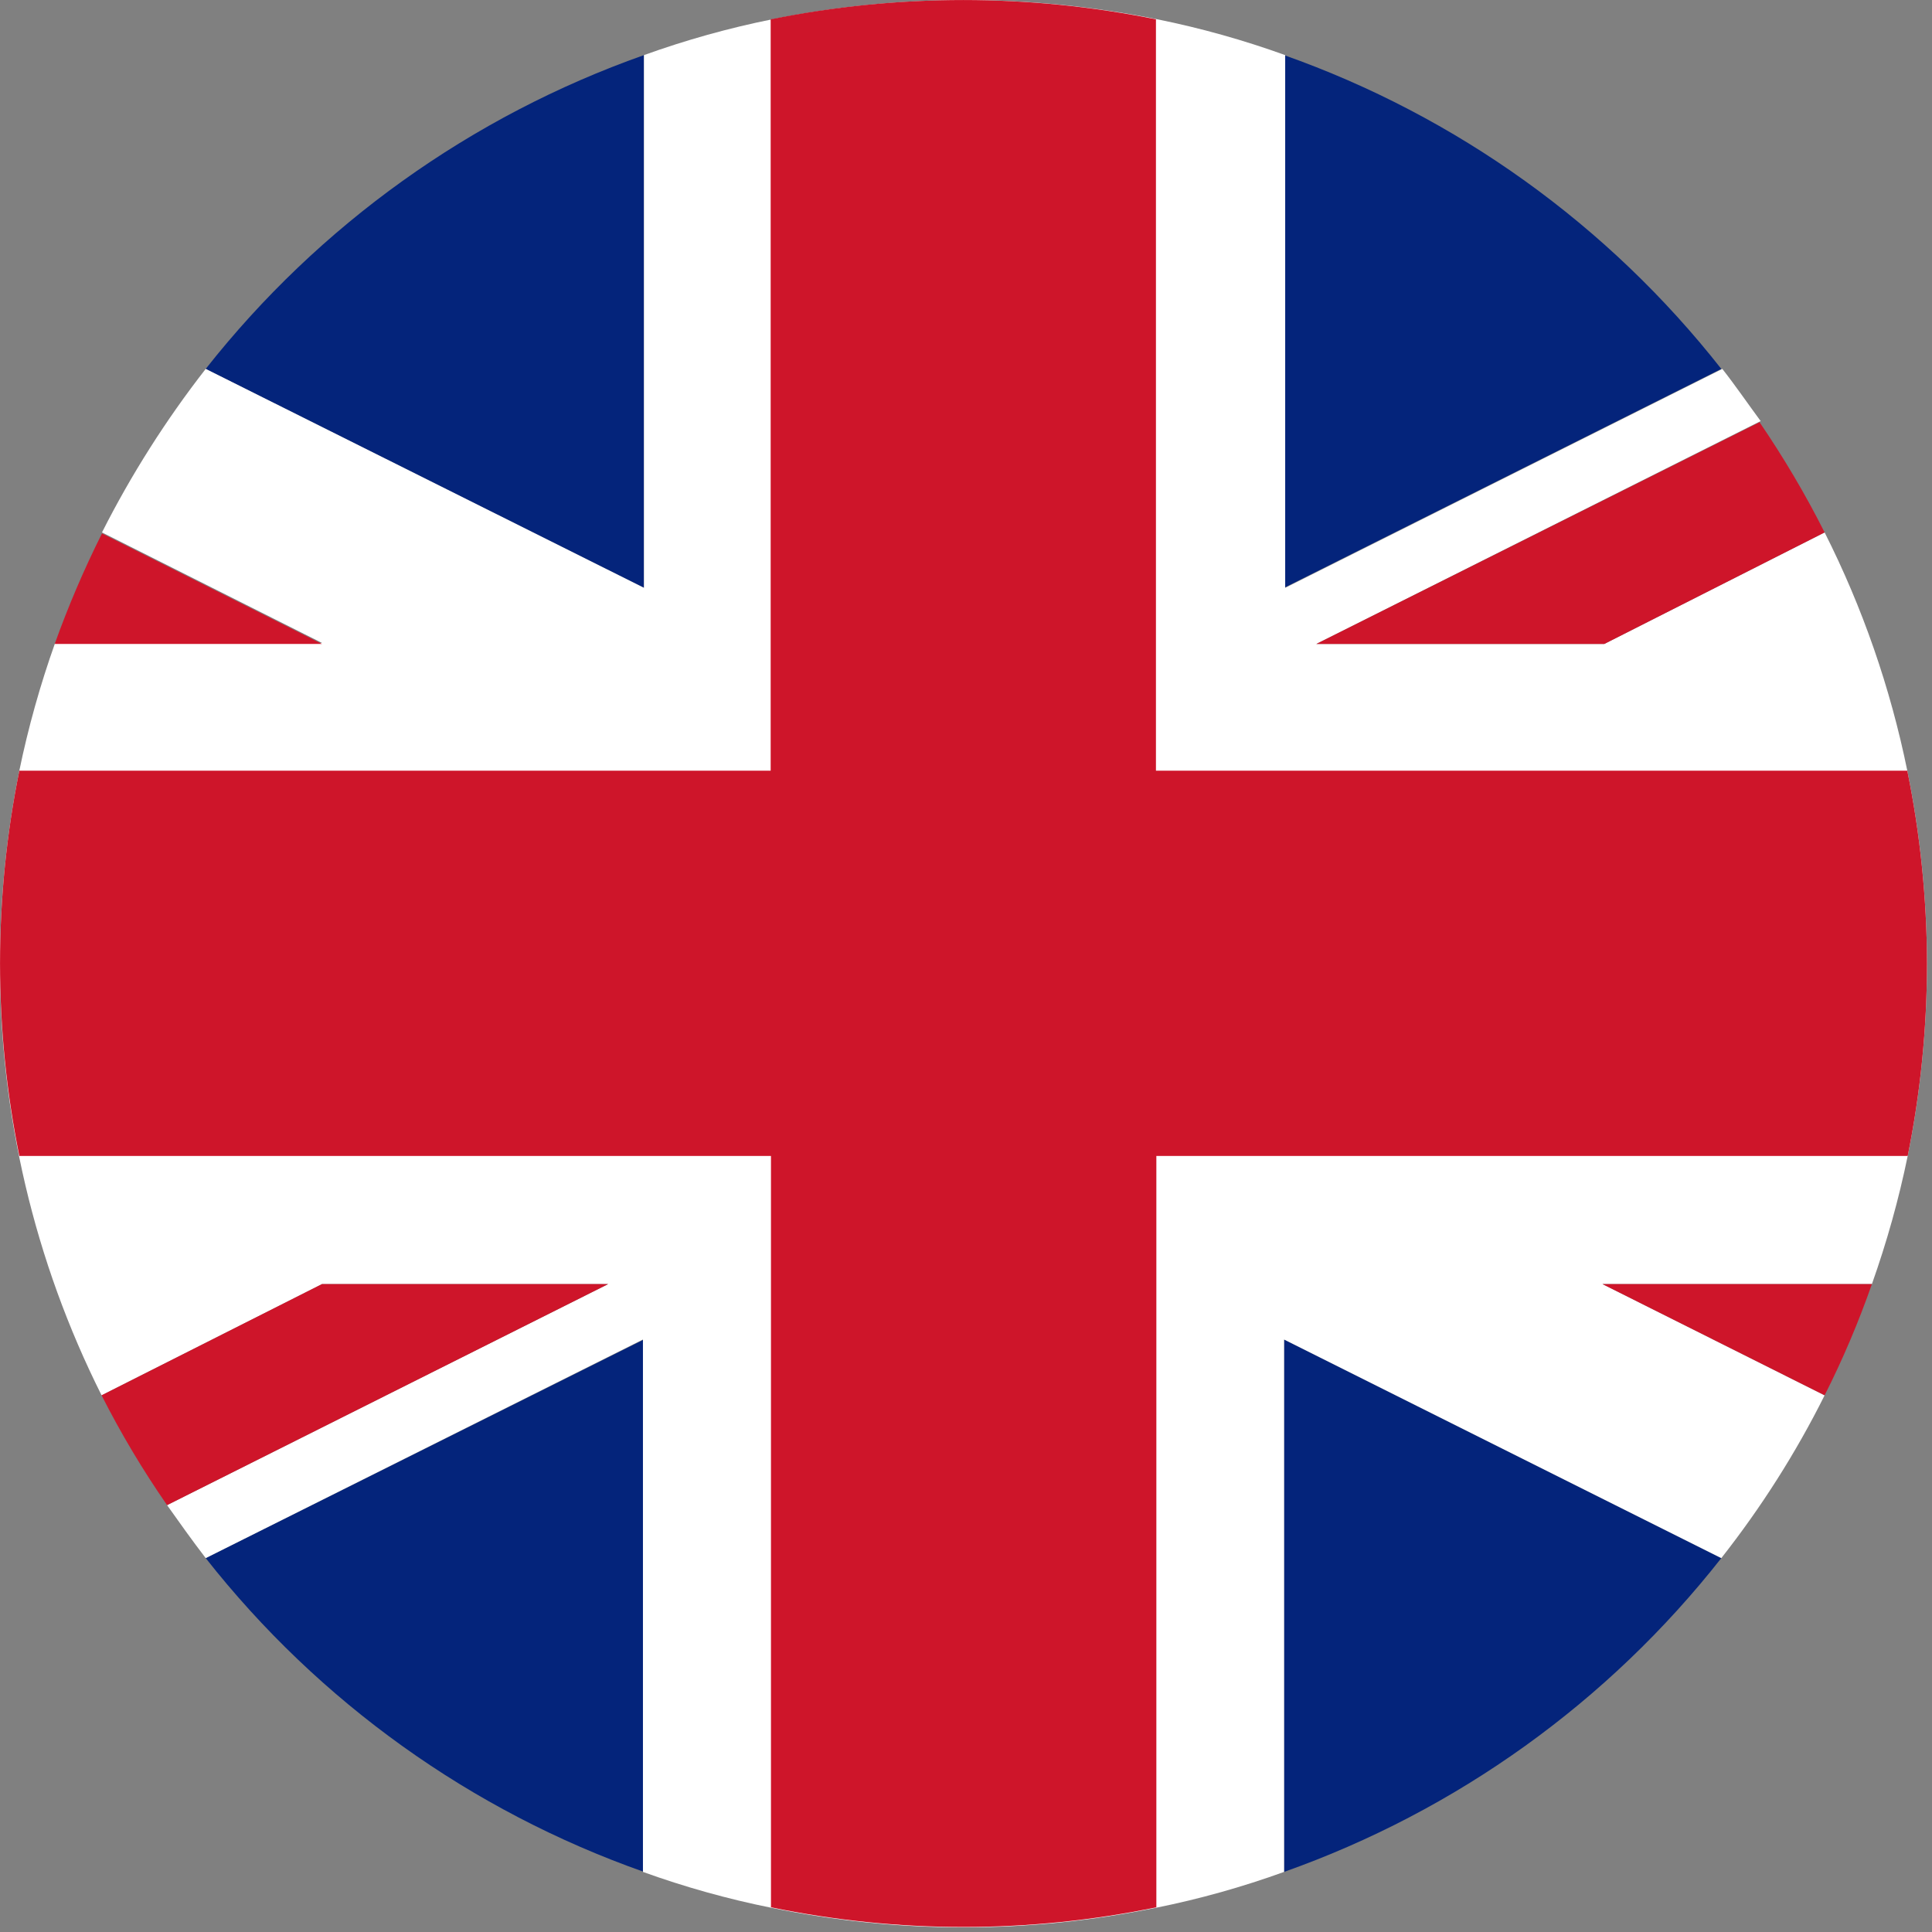
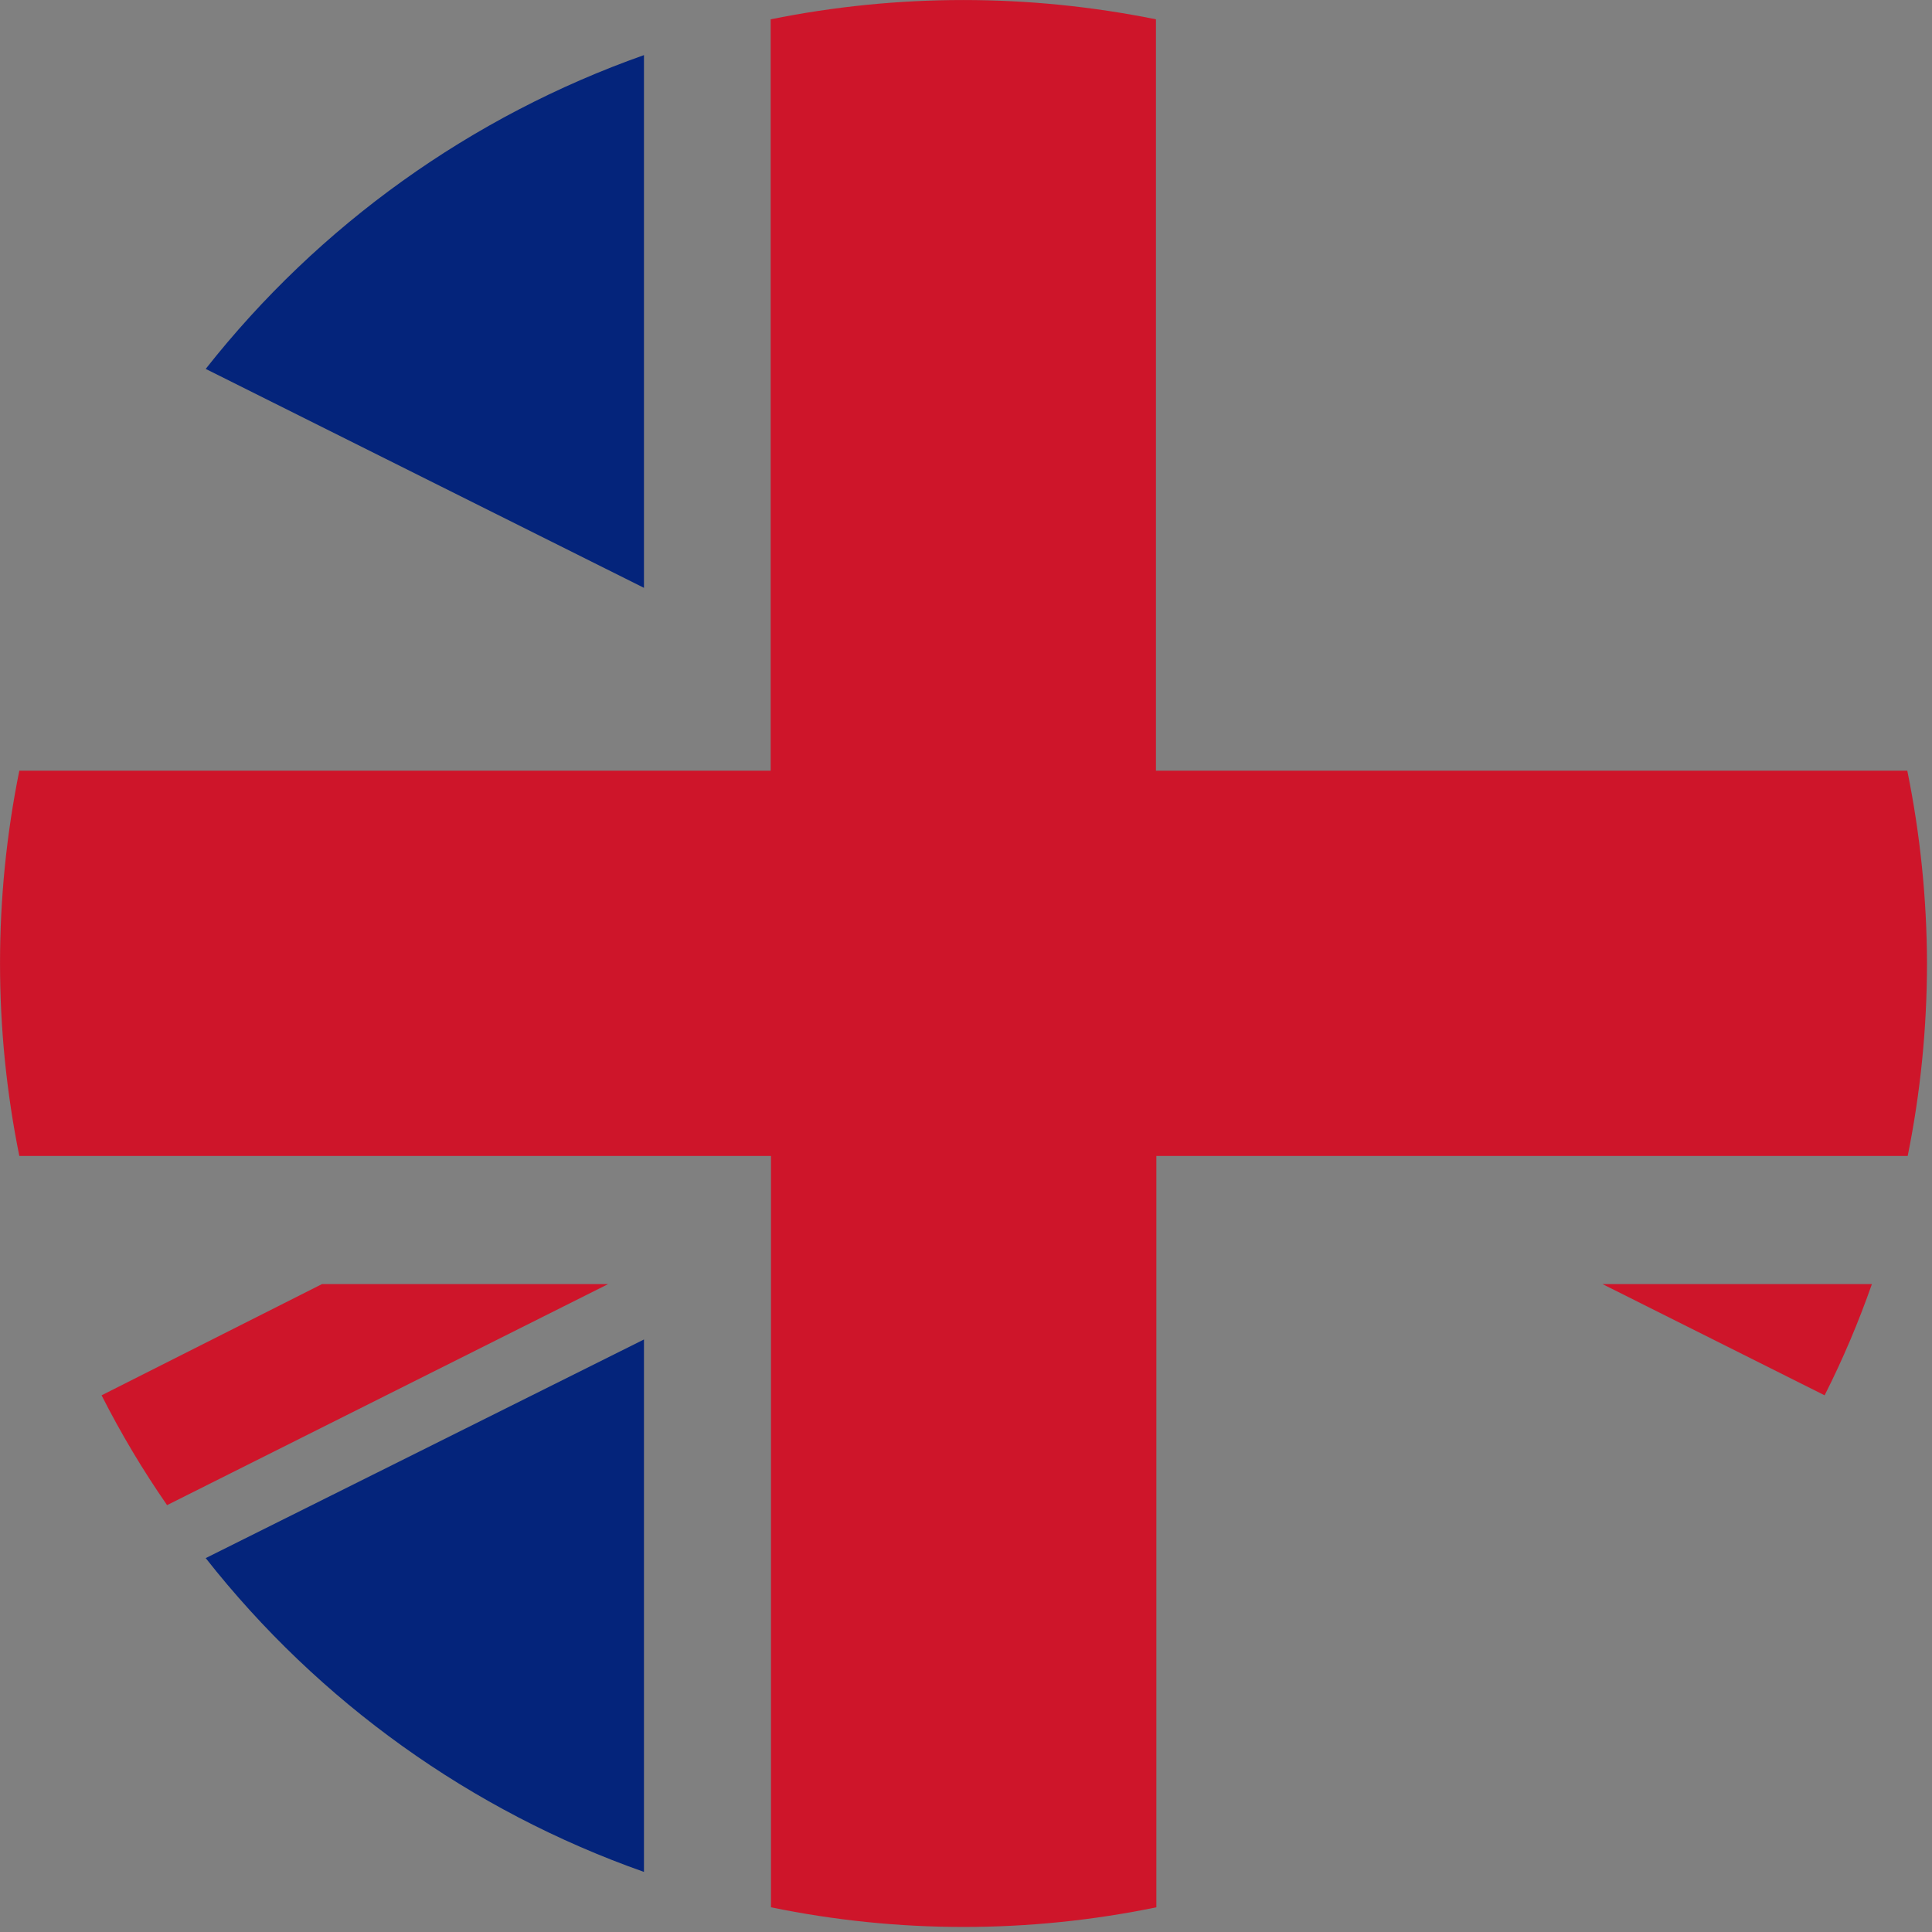
<svg xmlns="http://www.w3.org/2000/svg" width="19px" height="19px" viewBox="0 0 19 19" version="1.1">
  <rect x="0" y="0" width="19" height="19" fill="#808080" stroke="none" />
  <title>English@3x</title>
  <g id="Page-1" stroke="none" stroke-width="1" fill="none" fill-rule="evenodd">
    <g id="KP_PPP_Flags_Sized_Digital" transform="translate(-163, -51)" fill-rule="nonzero">
      <g id="English" transform="translate(163, 51)">
        <path d="M6.333,0.542 L6.333,5.781 L2.023,3.628 C3.139,2.212 4.634,1.142 6.333,0.542 Z" id="Path" fill="#04247B" />
-         <path d="M16.928,3.628 L12.628,5.781 L12.628,0.542 C14.325,1.142 15.816,2.213 16.928,3.628 Z" id="Path" fill="#04247B" />
        <path d="M6.333,13.173 L6.333,18.409 C4.633,17.81 3.138,16.74 2.023,15.323 L6.333,13.173 Z" id="Path" fill="#04247B" />
-         <path d="M16.928,15.323 C15.816,16.738 14.325,17.808 12.628,18.409 L12.628,13.173 L16.928,15.323 Z" id="Path" fill="#04247B" />
-         <path d="M18.951,9.475 C18.95,10.111 18.887,10.745 18.761,11.368 C18.673,11.796 18.555,12.217 18.409,12.628 L15.759,12.628 L17.944,13.722 C17.661,14.289 17.32,14.825 16.928,15.323 L12.628,13.173 L12.628,18.409 C12.219,18.557 11.799,18.675 11.372,18.761 C10.122,19.019 8.832,19.019 7.582,18.761 C7.154,18.675 6.733,18.557 6.323,18.409 L6.323,13.173 L2.023,15.323 C1.893,15.154 1.763,14.971 1.643,14.802 L5.981,12.628 L3.167,12.628 L0.999,13.722 C0.338,12.404 -0.004,10.95 -3.249872e-05,9.475 C0,8.838 0.064,8.203 0.19,7.579 C0.278,7.153 0.396,6.733 0.542,6.323 L3.167,6.323 L1.003,5.236 C1.29,4.668 1.632,4.129 2.023,3.628 L6.333,5.781 L6.333,0.542 C6.744,0.394 7.165,0.276 7.593,0.19 C8.843,-0.063 10.132,-0.063 11.382,0.19 C11.809,0.276 12.229,0.394 12.639,0.542 L12.639,5.781 L16.938,3.628 C17.068,3.793 17.195,3.979 17.315,4.141 L12.945,6.333 L15.777,6.333 L17.944,5.236 C18.318,5.977 18.591,6.765 18.757,7.579 C18.884,8.203 18.949,8.838 18.951,9.475 Z" id="Path" fill="#FFFFFF" />
-         <path d="M3.167,6.333 L0.538,6.333 C0.671,5.962 0.826,5.599 1.003,5.246 L3.167,6.333 Z" id="Path" fill="#CE152A" />
        <path d="M18.409,12.628 C18.278,13.002 18.123,13.368 17.944,13.722 L15.759,12.628 L18.409,12.628 Z" id="Path" fill="#CE152A" />
-         <path d="M17.944,5.236 L15.777,6.333 L12.945,6.333 L17.304,4.152 C17.541,4.499 17.755,4.861 17.944,5.236 L17.944,5.236 Z" id="Path" fill="#CE152A" />
        <path d="M5.981,12.628 L1.643,14.802 C1.404,14.457 1.189,14.097 0.999,13.722 L3.167,12.628 L5.981,12.628 Z" id="Path" fill="#CE152A" />
        <path d="M18.951,9.475 C18.95,10.111 18.887,10.745 18.761,11.368 L11.372,11.368 L11.372,18.757 C10.122,19.015 8.832,19.015 7.582,18.757 L7.582,11.368 L0.19,11.368 C-0.063,10.118 -0.063,8.829 0.19,7.579 L7.579,7.579 L7.579,0.19 C8.829,-0.063 10.118,-0.063 11.368,0.19 L11.368,7.579 L18.757,7.579 C18.884,8.203 18.949,8.838 18.951,9.475 Z" id="Path" fill="#CE152A" />
      </g>
    </g>
  </g>
</svg>